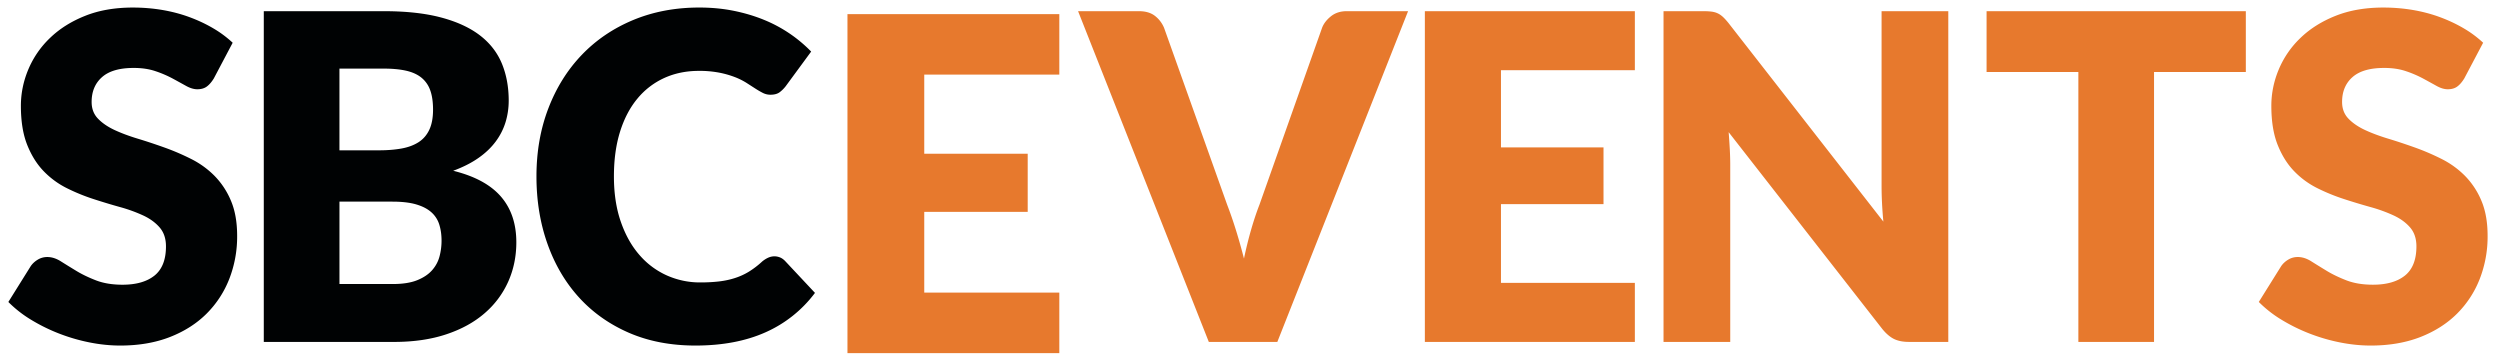
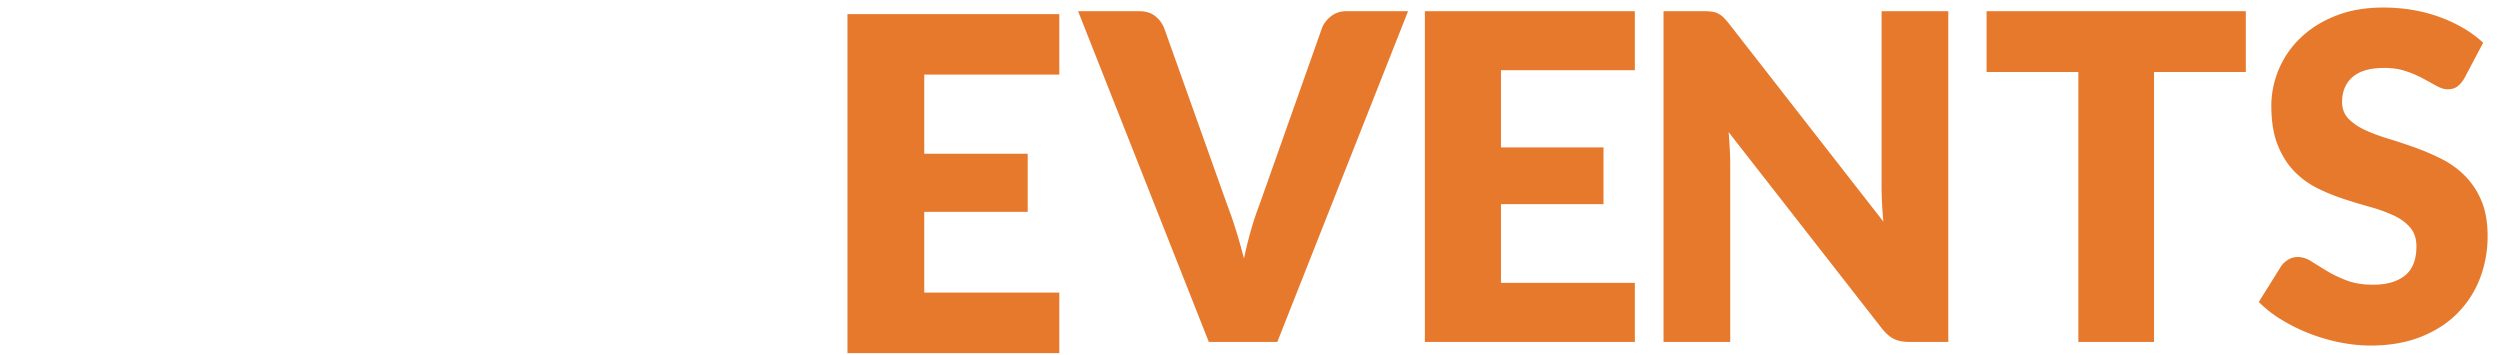
<svg xmlns="http://www.w3.org/2000/svg" width="190" height="27" viewBox="0 0 190 27">
  <g fill="none" fill-rule="evenodd">
    <path fill="#E7792D" d="M80.508 1.073v4.598H70.243v6.012h7.862v4.42h-7.862v6.136h10.265v4.597H64.407V1.073zM81.934.85h4.628c.499 0 .902.118 1.208.353.306.235.539.538.697.905l4.799 13.458c.226.586.448 1.225.663 1.915.215.689.42 1.413.613 2.172.159-.759.337-1.483.536-2.172.198-.69.41-1.329.638-1.915l4.764-13.458c.124-.32.349-.611.672-.87.323-.259.723-.388 1.2-.388h4.662l-9.937 25.136H91.87L81.934.85zM124.249.85v4.485h-10.175v5.866h7.793v4.313h-7.793V21.5h10.175v4.486h-15.96V.85zM130.085.884c.17.023.324.066.46.13.136.062.266.152.391.266.125.115.267.27.426.466l11.774 15.096c-.045-.484-.08-.952-.102-1.406a25.838 25.838 0 0 1-.034-1.285V.85h5.07v25.135h-2.994c-.443 0-.814-.072-1.115-.215-.3-.144-.598-.394-.893-.75l-11.69-14.975c.035.437.063.866.086 1.285.022.42.034.813.034 1.182v13.473h-5.07V.85h3.028c.25 0 .46.012.63.034M170.683.85v4.622h-6.976v20.514h-5.751V5.472h-6.976V.85zM187.289 5.956c-.17.276-.349.484-.536.62-.187.139-.428.208-.723.208-.261 0-.542-.084-.843-.25-.3-.166-.64-.354-1.02-.56a8.318 8.318 0 0 0-1.302-.56c-.488-.168-1.044-.251-1.668-.251-1.077 0-1.88.232-2.407.698-.528.466-.791 1.096-.791 1.889 0 .506.158.927.476 1.26.318.333.735.62 1.25.863.517.241 1.107.462 1.77.663.664.201 1.342.426 2.033.673.692.247 1.37.538 2.034.872a6.76 6.76 0 0 1 1.77 1.277 5.97 5.97 0 0 1 1.25 1.888c.318.743.476 1.636.476 2.682a8.85 8.85 0 0 1-.595 3.262 7.64 7.64 0 0 1-1.727 2.647c-.755.753-1.685 1.347-2.79 1.778-1.107.431-2.363.647-3.77.647-.77 0-1.556-.08-2.356-.242-.8-.16-1.574-.389-2.323-.681a13.475 13.475 0 0 1-2.11-1.044 8.985 8.985 0 0 1-1.718-1.346l1.702-2.725c.136-.196.314-.36.536-.493.22-.132.462-.198.723-.198.34 0 .683.11 1.03.329.345.217.736.459 1.173.724.437.265.939.506 1.506.725.567.217 1.236.327 2.008.327 1.043 0 1.854-.233 2.433-.698.578-.467.868-1.205.868-2.218 0-.587-.16-1.063-.477-1.432-.317-.368-.734-.673-1.25-.914a11.42 11.42 0 0 0-1.761-.639 48.879 48.879 0 0 1-2.025-.612c-.692-.224-1.367-.5-2.025-.828a6.41 6.41 0 0 1-1.761-1.293c-.516-.535-.933-1.202-1.25-2.001-.318-.8-.477-1.787-.477-2.959 0-.944.187-1.864.561-2.76a7.108 7.108 0 0 1 1.65-2.398c.727-.703 1.617-1.263 2.672-1.683 1.055-.42 2.263-.629 3.624-.629.76 0 1.5.06 2.22.18.721.121 1.405.3 2.051.536.647.236 1.25.518 1.812.845a8.27 8.27 0 0 1 1.506 1.113l-1.43 2.708z" />
-     <path fill="#000203" d="M16.254 5.956c-.17.276-.349.484-.536.62-.187.139-.428.208-.723.208-.261 0-.542-.084-.843-.25-.3-.166-.64-.354-1.02-.56a8.318 8.318 0 0 0-1.302-.56c-.488-.168-1.044-.251-1.668-.251-1.077 0-1.88.232-2.407.698-.528.466-.791 1.096-.791 1.889 0 .506.158.927.476 1.26.318.333.735.62 1.25.863.517.241 1.107.462 1.77.663.664.201 1.342.426 2.033.673.692.247 1.37.538 2.034.872a6.76 6.76 0 0 1 1.77 1.277 5.97 5.97 0 0 1 1.25 1.888c.318.743.476 1.636.476 2.682a8.85 8.85 0 0 1-.595 3.262 7.64 7.64 0 0 1-1.727 2.647c-.755.753-1.685 1.347-2.79 1.778-1.107.431-2.363.647-3.77.647-.77 0-1.556-.08-2.356-.242-.8-.16-1.574-.389-2.323-.681a13.475 13.475 0 0 1-2.11-1.044A8.985 8.985 0 0 1 .635 22.95l1.702-2.725c.136-.196.314-.36.536-.493.22-.132.462-.198.723-.198.34 0 .683.11 1.03.329.345.217.736.459 1.173.724.437.265.939.506 1.506.725.567.217 1.236.327 2.008.327 1.043 0 1.854-.233 2.433-.698.578-.467.868-1.205.868-2.218 0-.587-.16-1.063-.477-1.432-.317-.368-.734-.673-1.25-.914a11.42 11.42 0 0 0-1.761-.639 48.878 48.878 0 0 1-2.025-.612c-.692-.224-1.367-.5-2.025-.828a6.41 6.41 0 0 1-1.761-1.293c-.516-.535-.933-1.202-1.25-2.001-.318-.8-.477-1.787-.477-2.959 0-.944.187-1.864.561-2.76a7.108 7.108 0 0 1 1.65-2.398c.727-.703 1.617-1.263 2.672-1.683C7.525.783 8.733.574 10.094.574c.76 0 1.5.06 2.22.18.721.121 1.405.3 2.051.536.647.236 1.25.518 1.812.845a8.27 8.27 0 0 1 1.506 1.113l-1.43 2.708zM25.799 15.324v6.262h4.05c.76 0 1.38-.097 1.863-.293.482-.196.859-.449 1.131-.76.272-.31.46-.66.562-1.052.102-.39.153-.786.153-1.19 0-.46-.06-.873-.179-1.242a2.056 2.056 0 0 0-.613-.932c-.289-.253-.672-.448-1.148-.586-.476-.138-1.078-.207-1.804-.207H25.8zm0-3.9h2.995c.635 0 1.208-.045 1.718-.137.51-.092.944-.253 1.302-.483.357-.23.63-.547.816-.95.188-.402.281-.907.281-1.517 0-.598-.074-1.096-.221-1.493a2.137 2.137 0 0 0-.68-.957c-.307-.242-.695-.414-1.166-.518-.47-.103-1.03-.155-1.676-.155h-3.37v6.21zm-5.751 14.561V.85h9.12c1.713 0 3.17.161 4.373.484 1.202.322 2.183.776 2.943 1.362.76.587 1.313 1.301 1.66 2.14.345.84.518 1.777.518 2.812 0 .563-.08 1.108-.238 1.63a4.824 4.824 0 0 1-.749 1.475c-.34.46-.777.878-1.31 1.25-.533.375-1.174.7-1.923.975 1.634.404 2.842 1.056 3.625 1.959.782.902 1.174 2.061 1.174 3.476 0 1.07-.205 2.064-.613 2.984a6.827 6.827 0 0 1-1.795 2.407c-.788.685-1.761 1.22-2.918 1.604-1.157.386-2.479.578-3.964.578h-9.903zM58.858 19.481c.136 0 .272.026.408.078.137.052.267.142.392.267l2.28 2.433a9.487 9.487 0 0 1-3.752 2.993c-1.503.673-3.281 1.01-5.334 1.01-1.883 0-3.57-.326-5.062-.974-1.492-.651-2.757-1.548-3.795-2.693-1.037-1.143-1.834-2.501-2.39-4.071-.556-1.57-.834-3.275-.834-5.115 0-1.875.3-3.597.902-5.167.601-1.57 1.446-2.924 2.535-4.063 1.09-1.139 2.394-2.024 3.914-2.657 1.52-.631 3.193-.949 5.019-.949.93 0 1.806.084 2.629.25.822.167 1.59.397 2.305.69a10.54 10.54 0 0 1 3.573 2.407l-1.94 2.64a2.519 2.519 0 0 1-.442.44c-.17.132-.408.199-.714.199-.204 0-.397-.046-.579-.139a6.373 6.373 0 0 1-.578-.336l-.672-.432a5.128 5.128 0 0 0-.868-.431 7.096 7.096 0 0 0-1.174-.336 7.904 7.904 0 0 0-1.574-.138c-.953 0-1.823.178-2.612.535a5.71 5.71 0 0 0-2.042 1.56c-.572.685-1.015 1.525-1.327 2.52-.312.994-.468 2.13-.468 3.407 0 1.288.173 2.432.52 3.433.345 1 .816 1.843 1.412 2.527a5.975 5.975 0 0 0 2.084 1.561 6.159 6.159 0 0 0 2.552.535c.522 0 .998-.026 1.43-.077.43-.051.833-.138 1.207-.26a4.89 4.89 0 0 0 1.055-.482 6.665 6.665 0 0 0 1.004-.768c.136-.115.284-.21.443-.285.158-.074.323-.112.493-.112" />
  </g>
</svg>